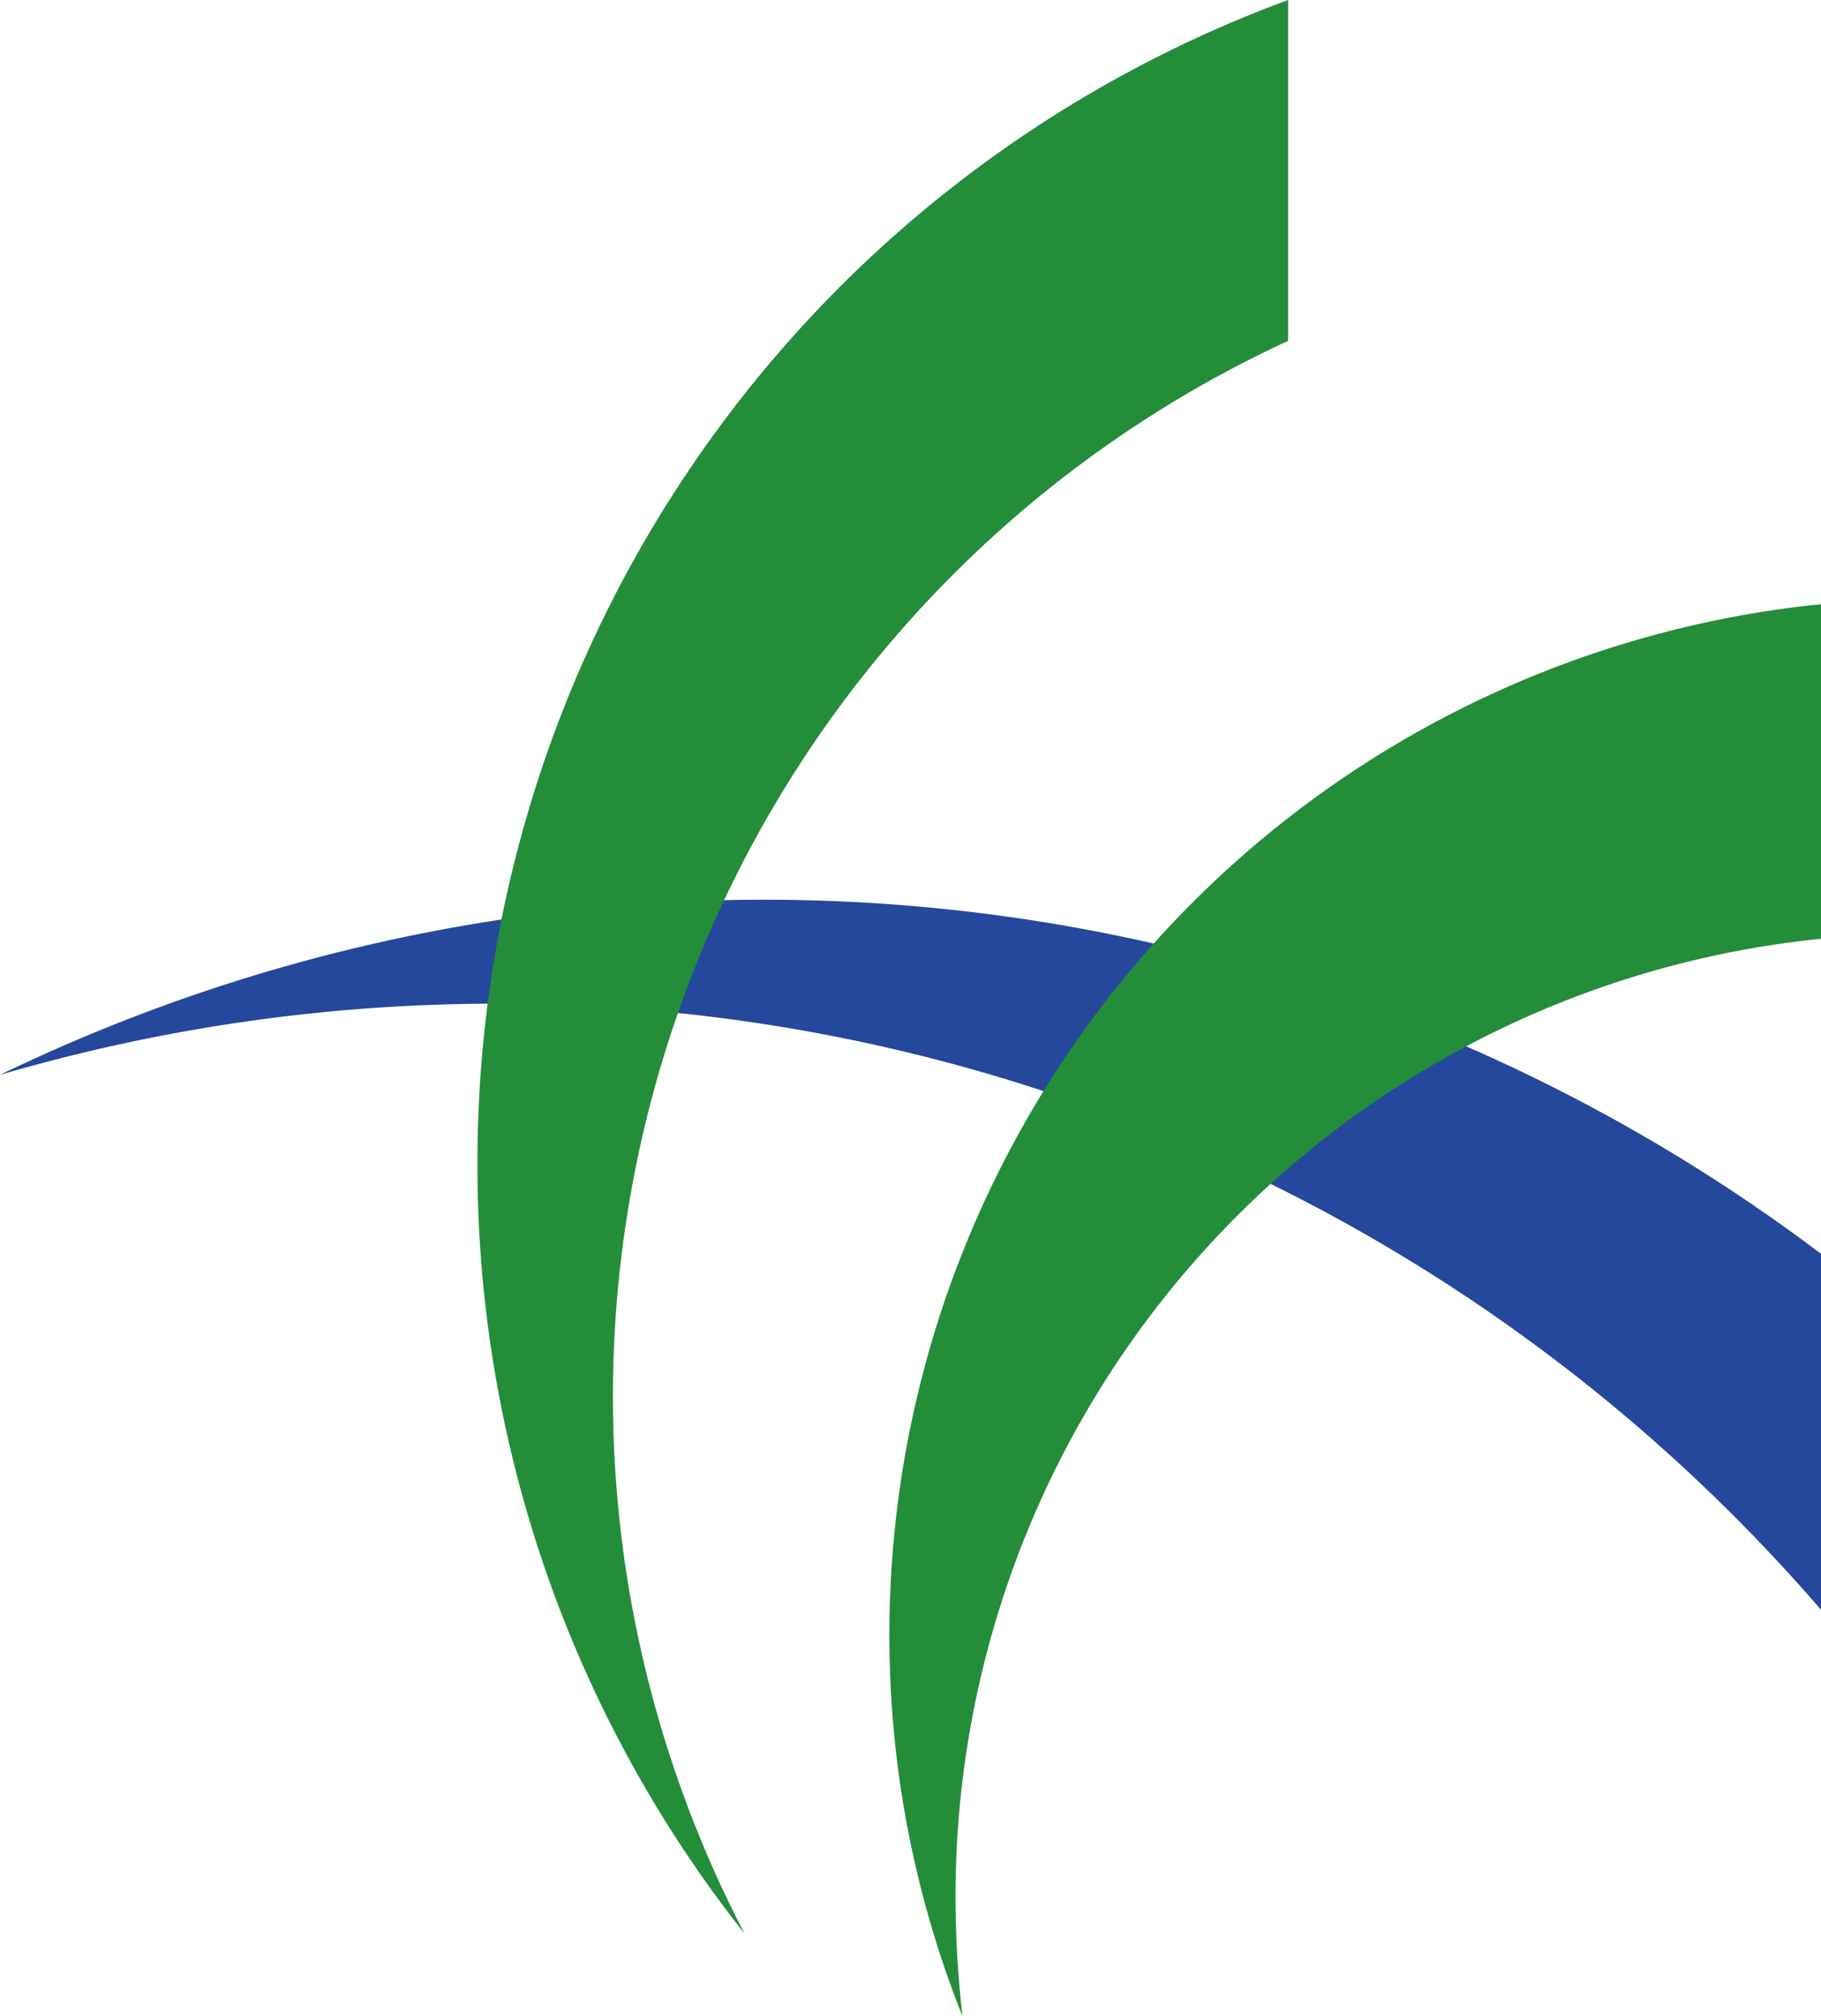
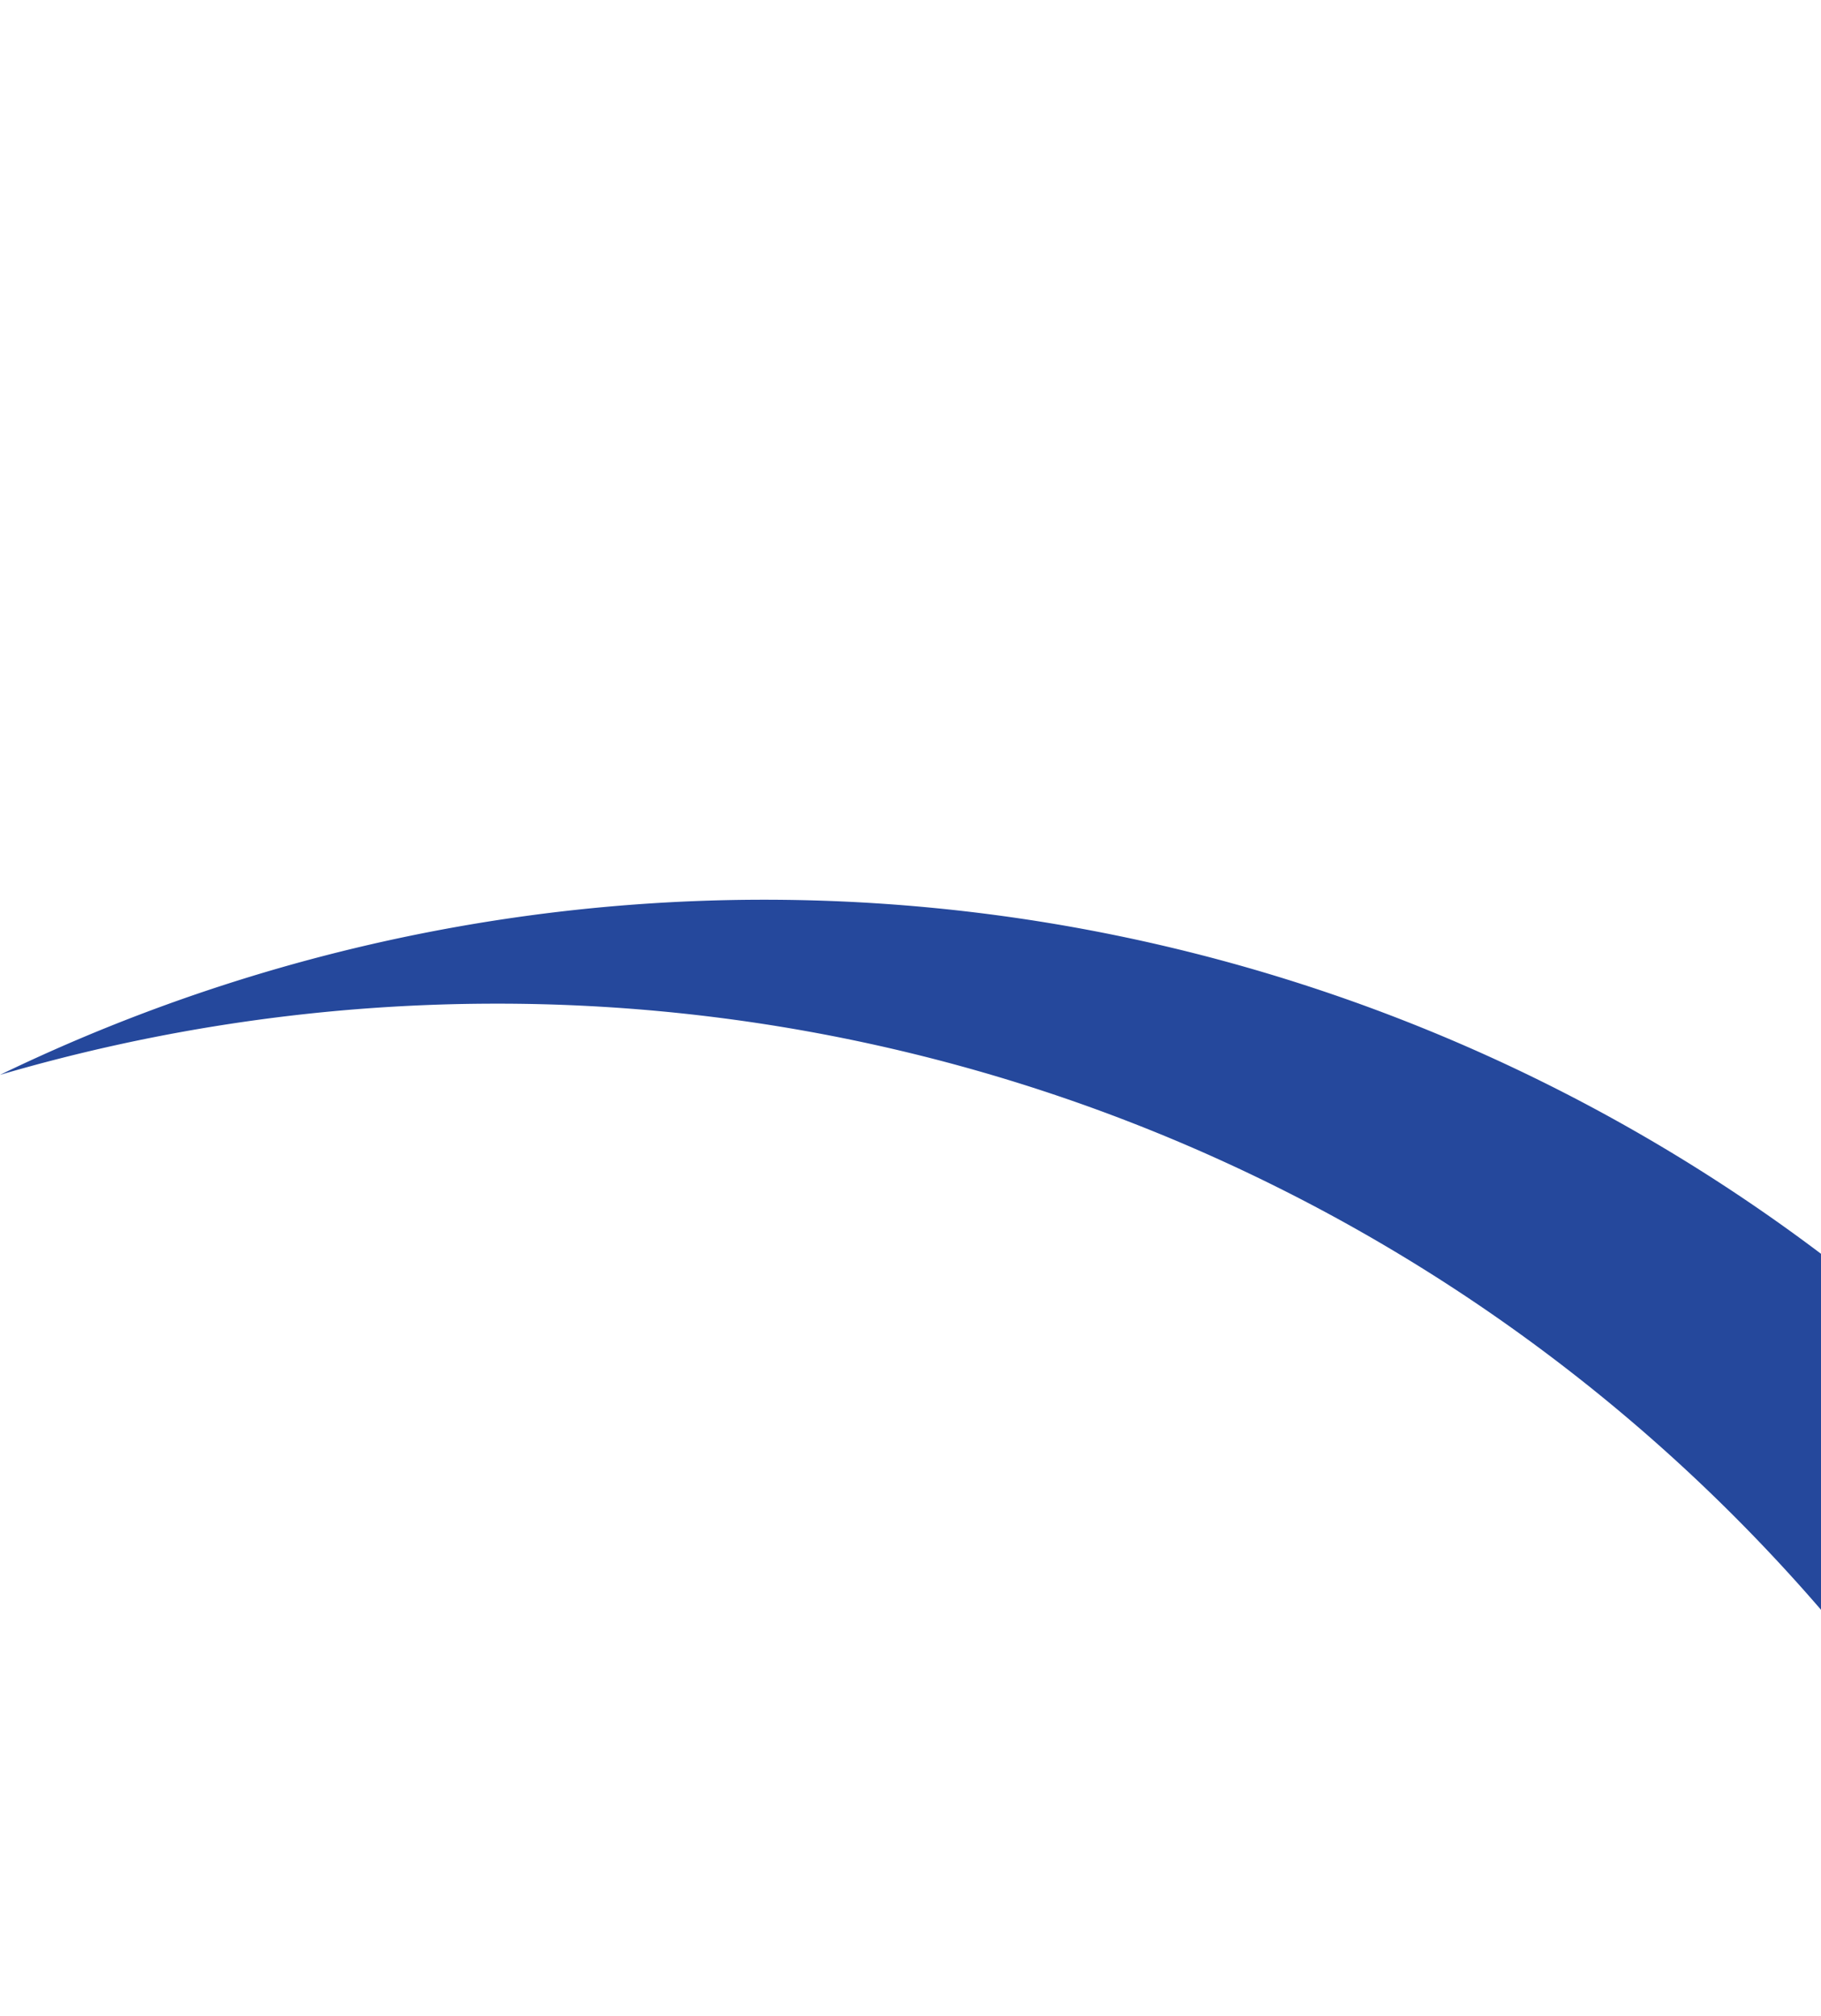
<svg xmlns="http://www.w3.org/2000/svg" viewBox="0 0 28.91 32">
  <defs>
    <style>.cls-1{fill:#25489c;}.cls-2{fill:#248d3a;}</style>
  </defs>
  <g id="レイヤー_2" data-name="レイヤー 2">
    <g id="レイヤー_1-2" data-name="レイヤー 1">
      <path class="cls-1" d="M28.91,25.55V19.9A27.86,27.86,0,0,0,0,17.06a28.05,28.05,0,0,1,7.88-1.13A27.75,27.75,0,0,1,28.91,25.55Z" />
-       <path class="cls-2" d="M7.58,18.47a19.66,19.66,0,0,0,4.24,12.22A18.45,18.45,0,0,1,20.45,5.41V0A19.66,19.66,0,0,0,7.58,18.47Z" />
-       <path class="cls-2" d="M14.12,25.94A16.3,16.3,0,0,0,15.28,32a16.51,16.51,0,0,1-.11-1.88A15.27,15.27,0,0,1,28.91,14.9V9.59A16.44,16.44,0,0,0,14.12,25.94Z" />
    </g>
  </g>
</svg>